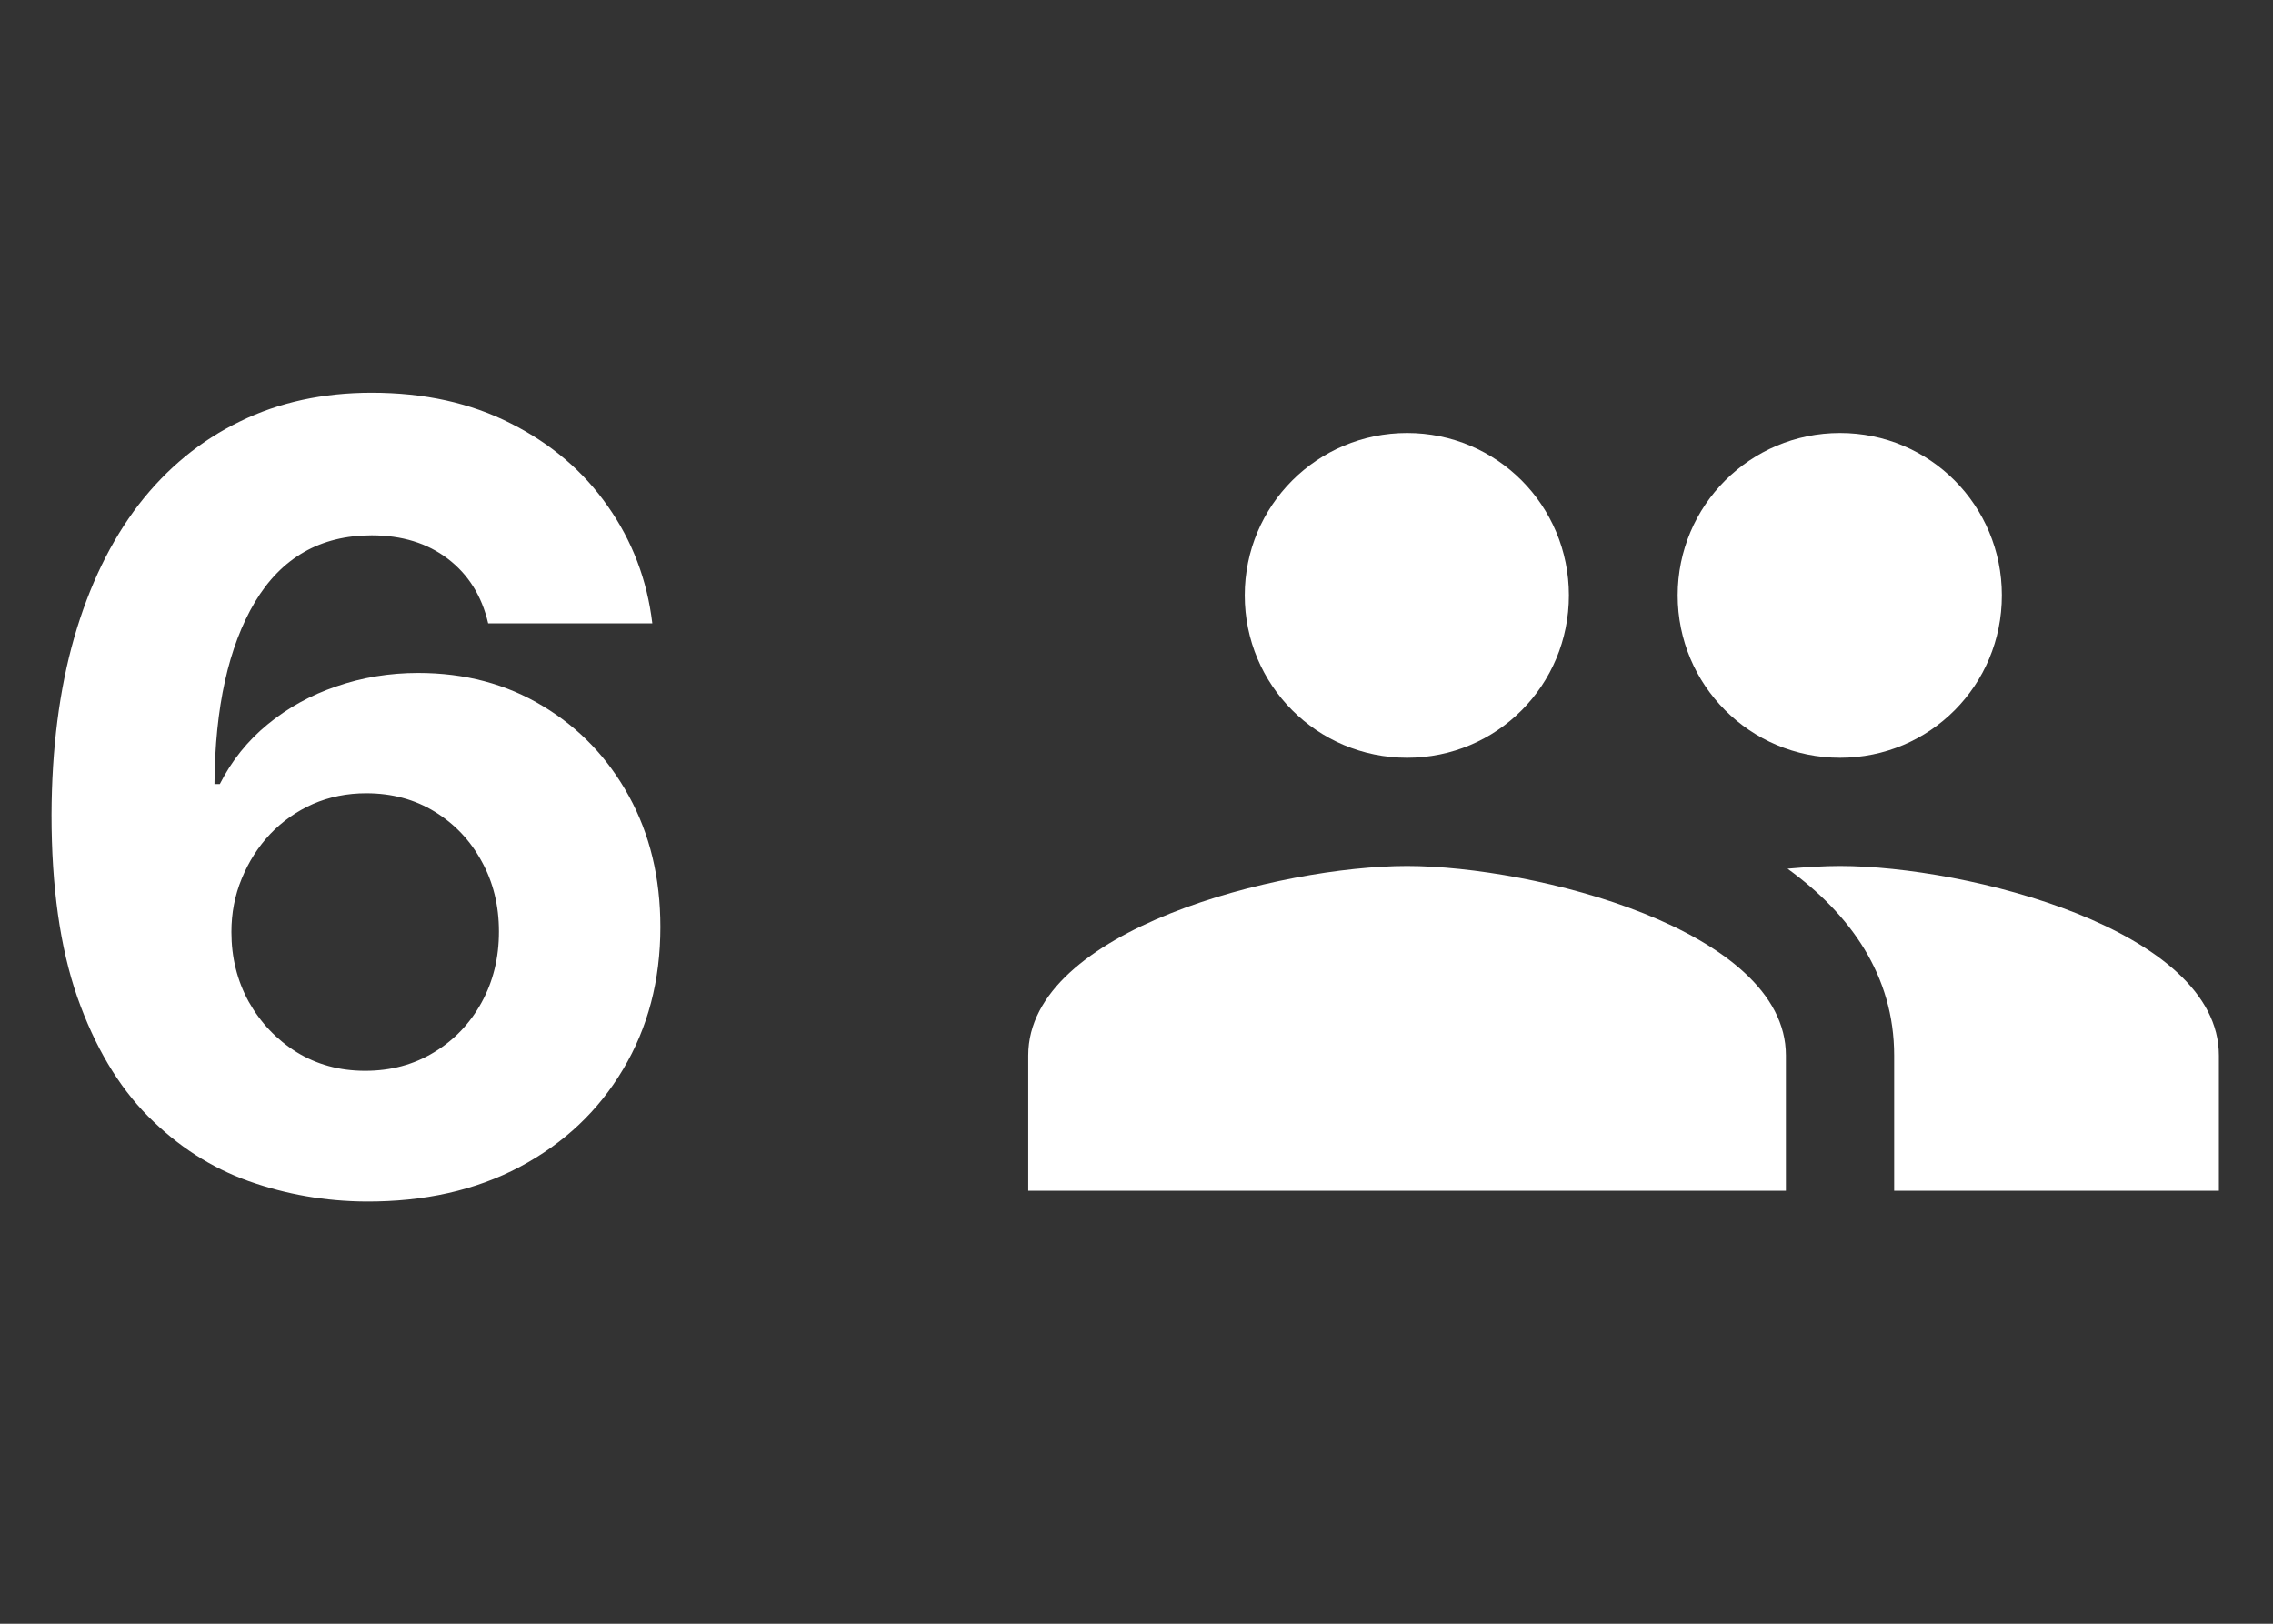
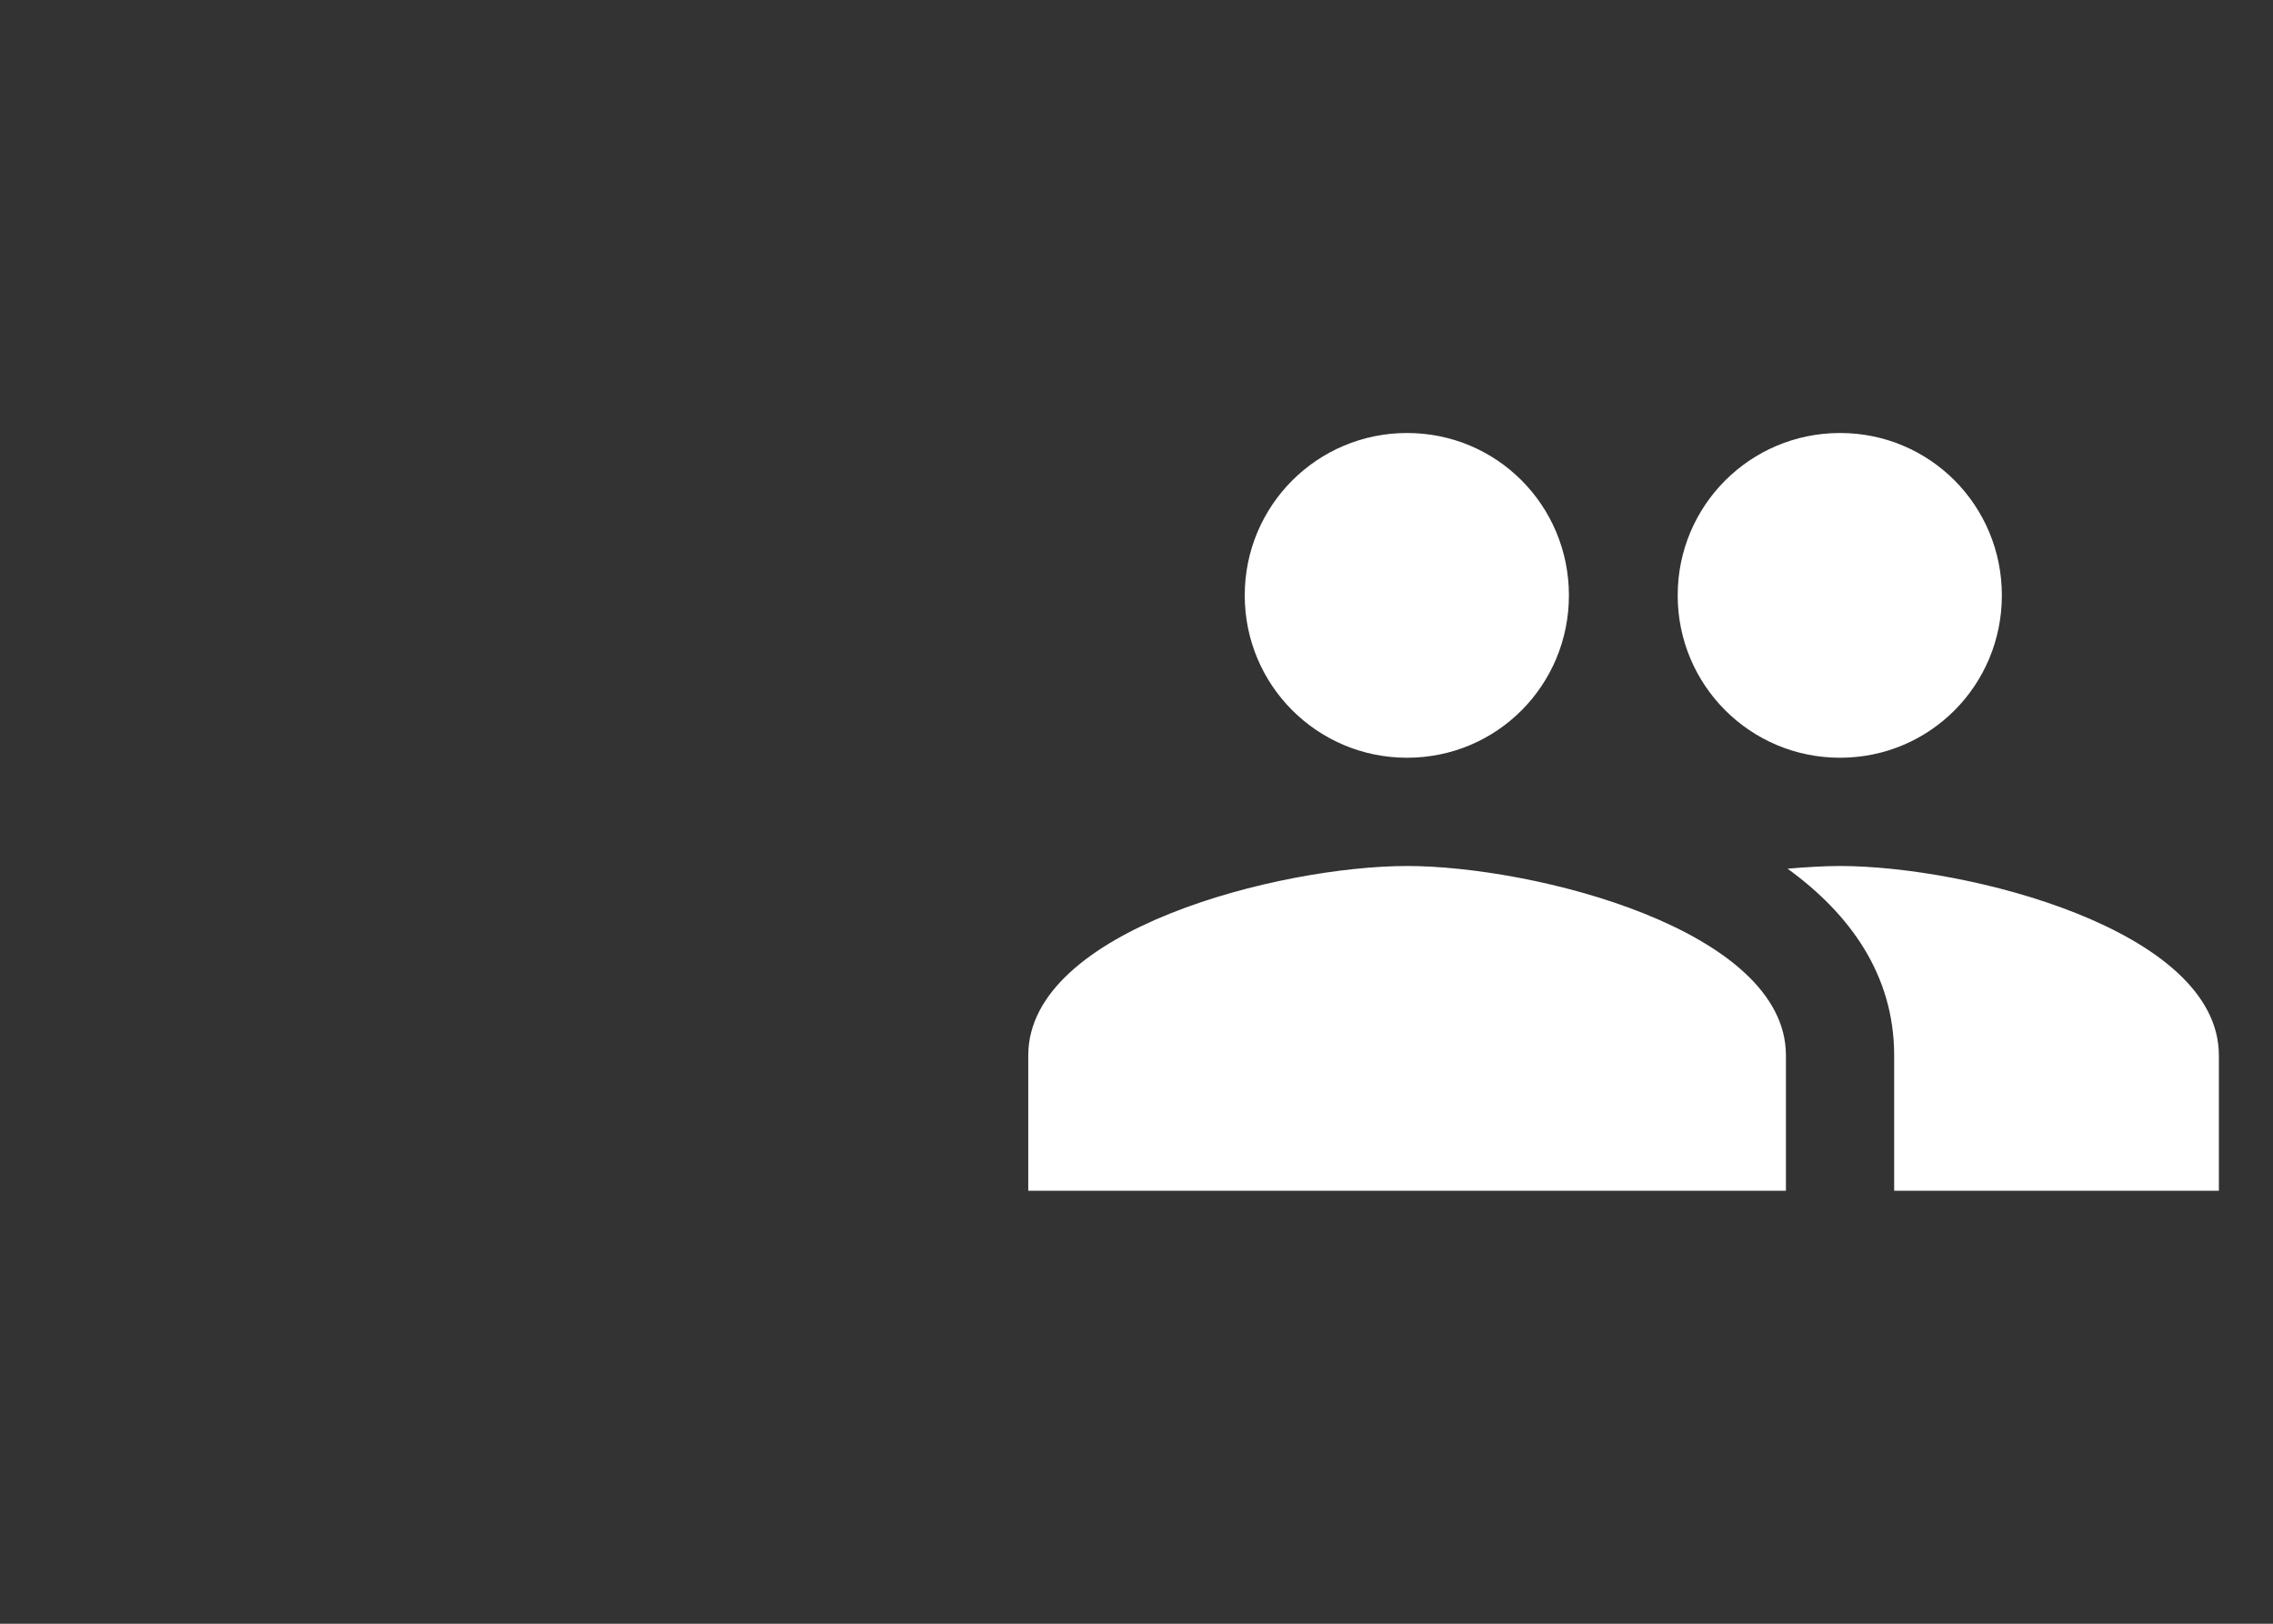
<svg xmlns="http://www.w3.org/2000/svg" width="42" height="30" viewBox="0 0 42 30" fill="none">
  <rect x="0" y="0" width="42" height="30" fill="#333333" stroke="none" />
-   <path d="M6.761 22.199C6.013 22.194 5.291 22.069 4.595 21.822C3.904 21.576 3.284 21.176 2.734 20.622C2.185 20.068 1.75 19.334 1.428 18.421C1.11 17.507 0.952 16.384 0.952 15.054C0.956 13.832 1.096 12.741 1.371 11.78C1.65 10.814 2.048 9.995 2.564 9.322C3.085 8.65 3.707 8.139 4.432 7.788C5.156 7.433 5.968 7.256 6.868 7.256C7.839 7.256 8.696 7.445 9.439 7.824C10.182 8.198 10.779 8.707 11.229 9.351C11.683 9.995 11.958 10.717 12.053 11.517H9.02C8.902 11.01 8.653 10.613 8.274 10.324C7.895 10.035 7.427 9.891 6.868 9.891C5.921 9.891 5.201 10.303 4.709 11.126C4.221 11.95 3.973 13.07 3.963 14.486H4.062C4.28 14.055 4.574 13.688 4.943 13.385C5.317 13.077 5.741 12.843 6.214 12.682C6.693 12.516 7.197 12.433 7.727 12.433C8.589 12.433 9.356 12.637 10.028 13.044C10.701 13.447 11.231 14.001 11.619 14.706C12.008 15.412 12.202 16.219 12.202 17.128C12.202 18.113 11.972 18.989 11.513 19.756C11.058 20.523 10.421 21.124 9.602 21.56C8.788 21.991 7.841 22.204 6.761 22.199ZM6.747 19.784C7.221 19.784 7.644 19.671 8.018 19.443C8.393 19.216 8.686 18.908 8.899 18.52C9.112 18.132 9.219 17.696 9.219 17.213C9.219 16.73 9.112 16.297 8.899 15.913C8.691 15.53 8.402 15.224 8.033 14.997C7.663 14.77 7.242 14.656 6.768 14.656C6.413 14.656 6.084 14.723 5.781 14.855C5.483 14.988 5.22 15.172 4.993 15.409C4.77 15.646 4.595 15.921 4.467 16.233C4.339 16.541 4.276 16.87 4.276 17.22C4.276 17.689 4.382 18.117 4.595 18.506C4.813 18.894 5.107 19.204 5.476 19.436C5.85 19.668 6.274 19.784 6.747 19.784Z" fill="white" />
  <path d="M34 14C35.66 14 36.99 12.66 36.99 11C36.99 9.34 35.66 8 34 8C32.34 8 31 9.34 31 11C31 12.66 32.34 14 34 14ZM26 14C27.66 14 28.99 12.66 28.99 11C28.99 9.34 27.66 8 26 8C24.34 8 23 9.34 23 11C23 12.66 24.34 14 26 14ZM26 16C23.67 16 19 17.17 19 19.5V22H33V19.5C33 17.17 28.33 16 26 16ZM34 16C33.71 16 33.38 16.02 33.03 16.05C34.19 16.89 35 18.02 35 19.5V22H41V19.5C41 17.17 36.33 16 34 16Z" fill="white" />
</svg>